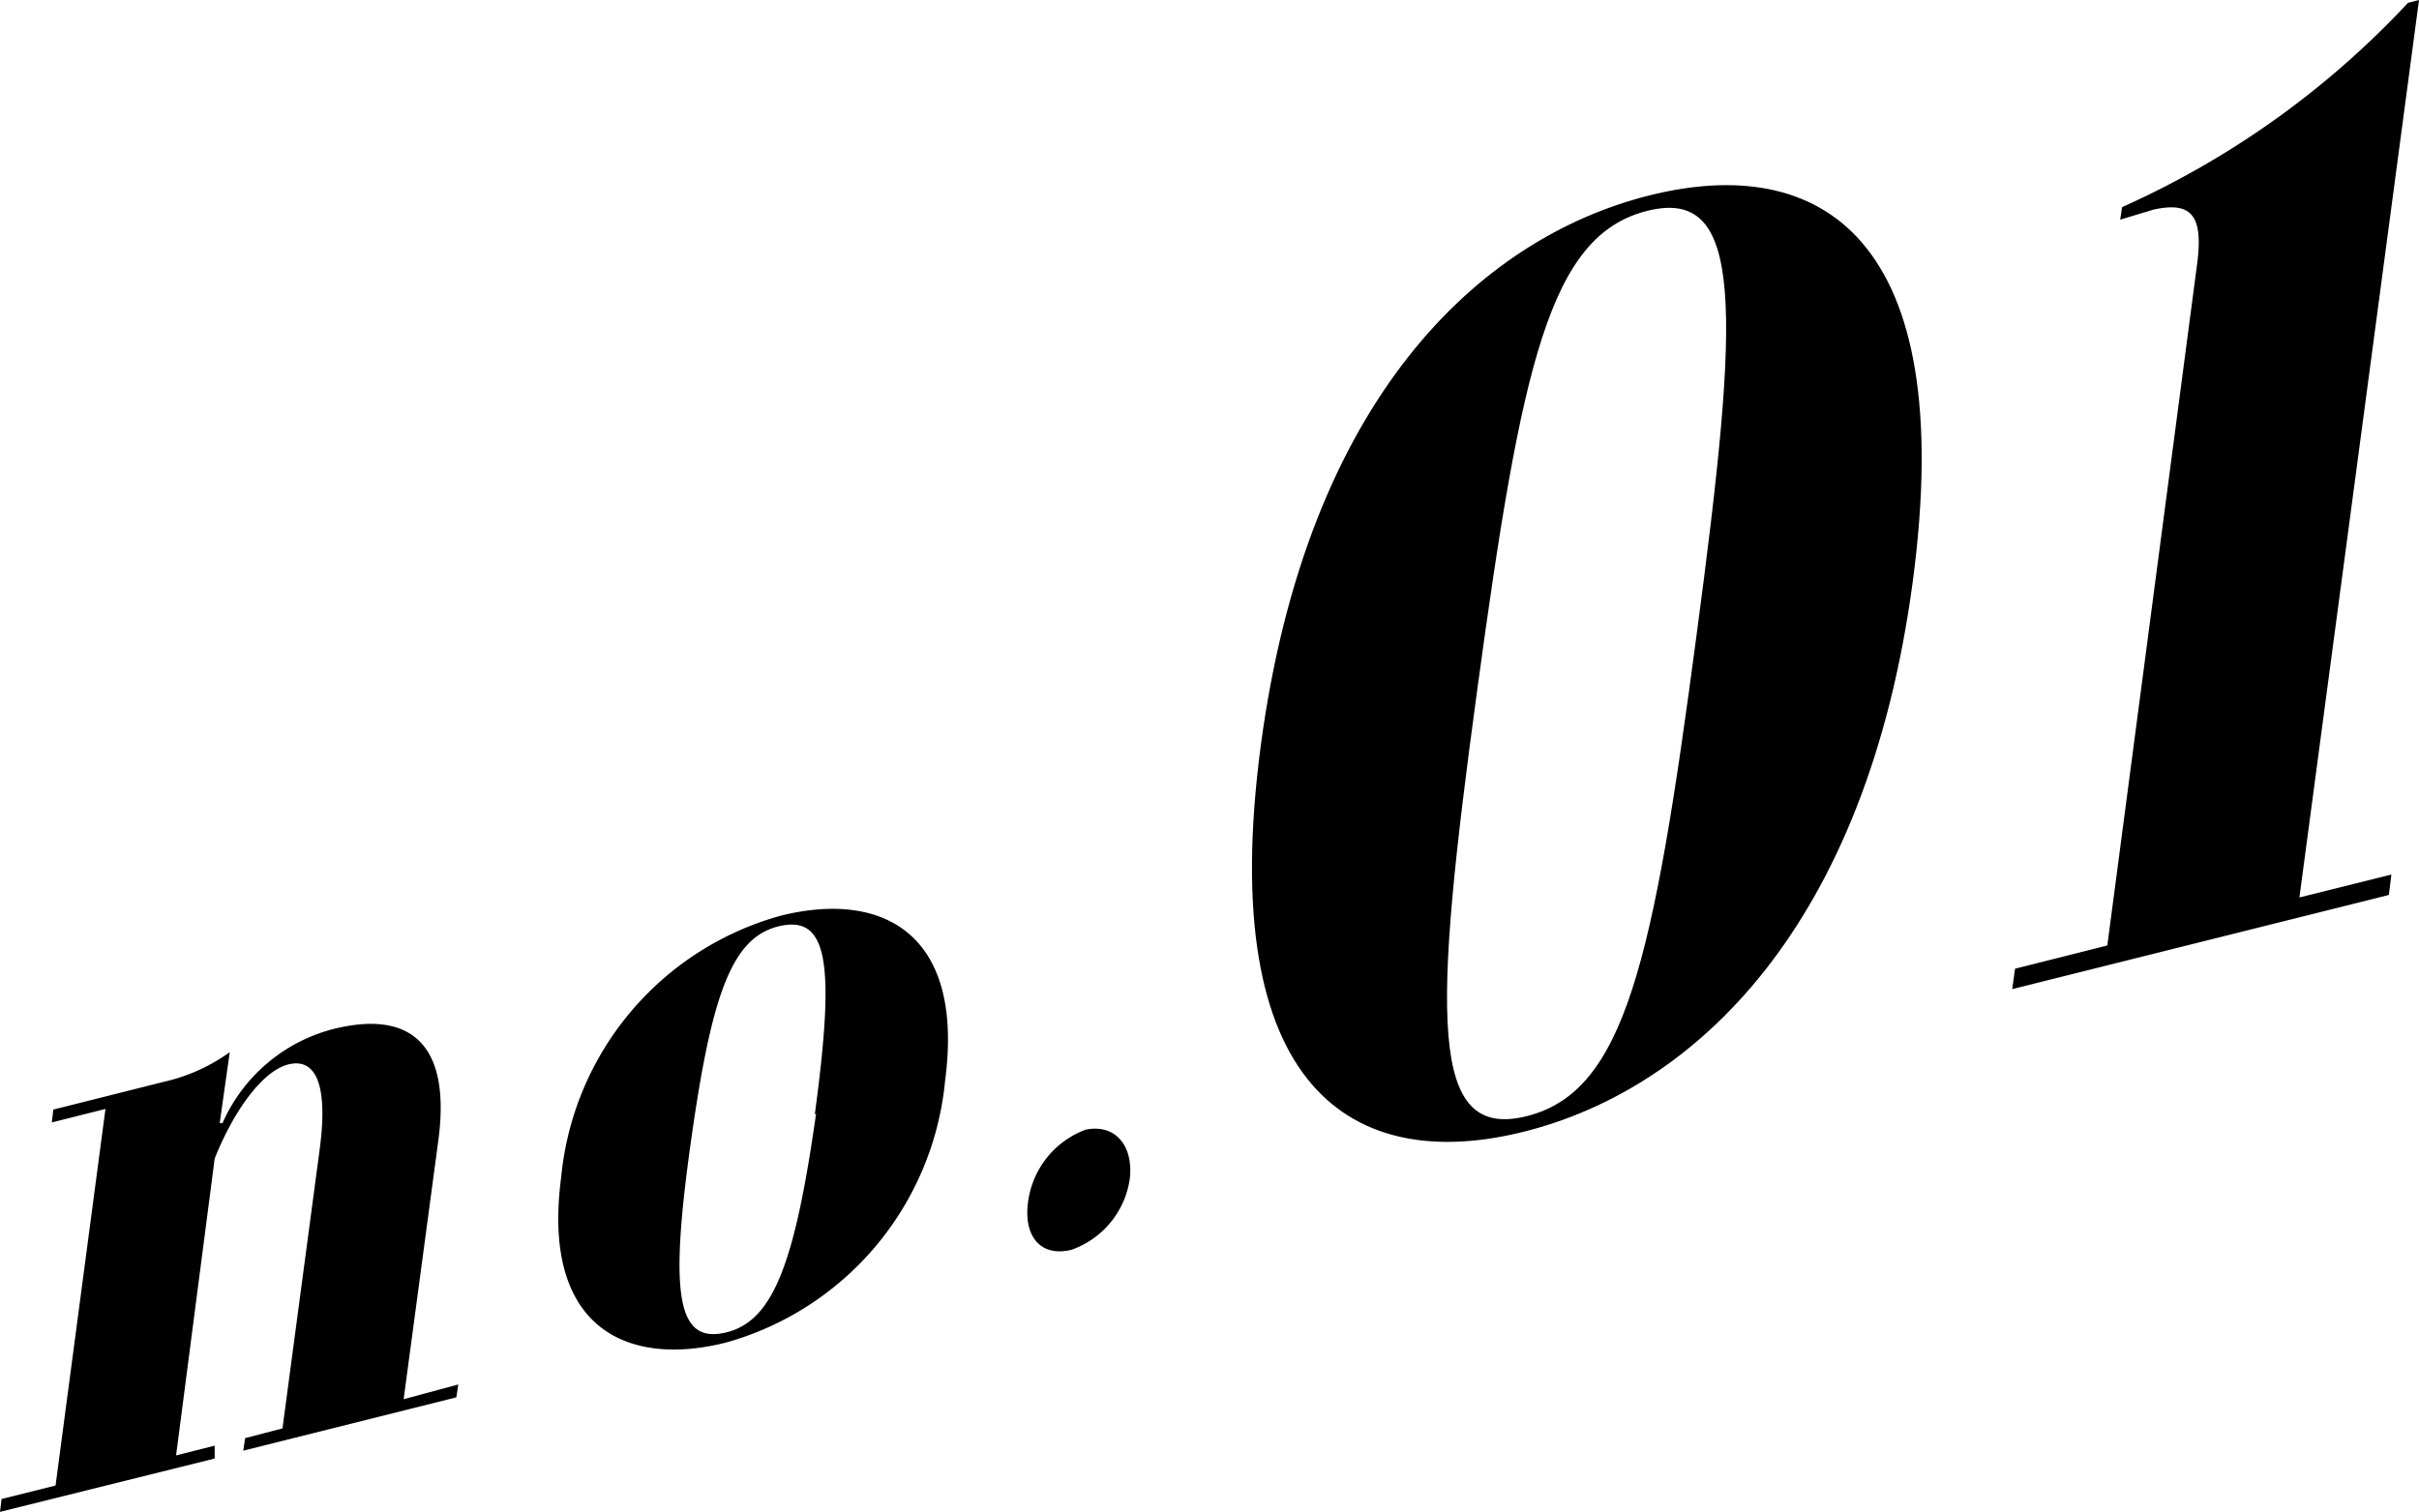
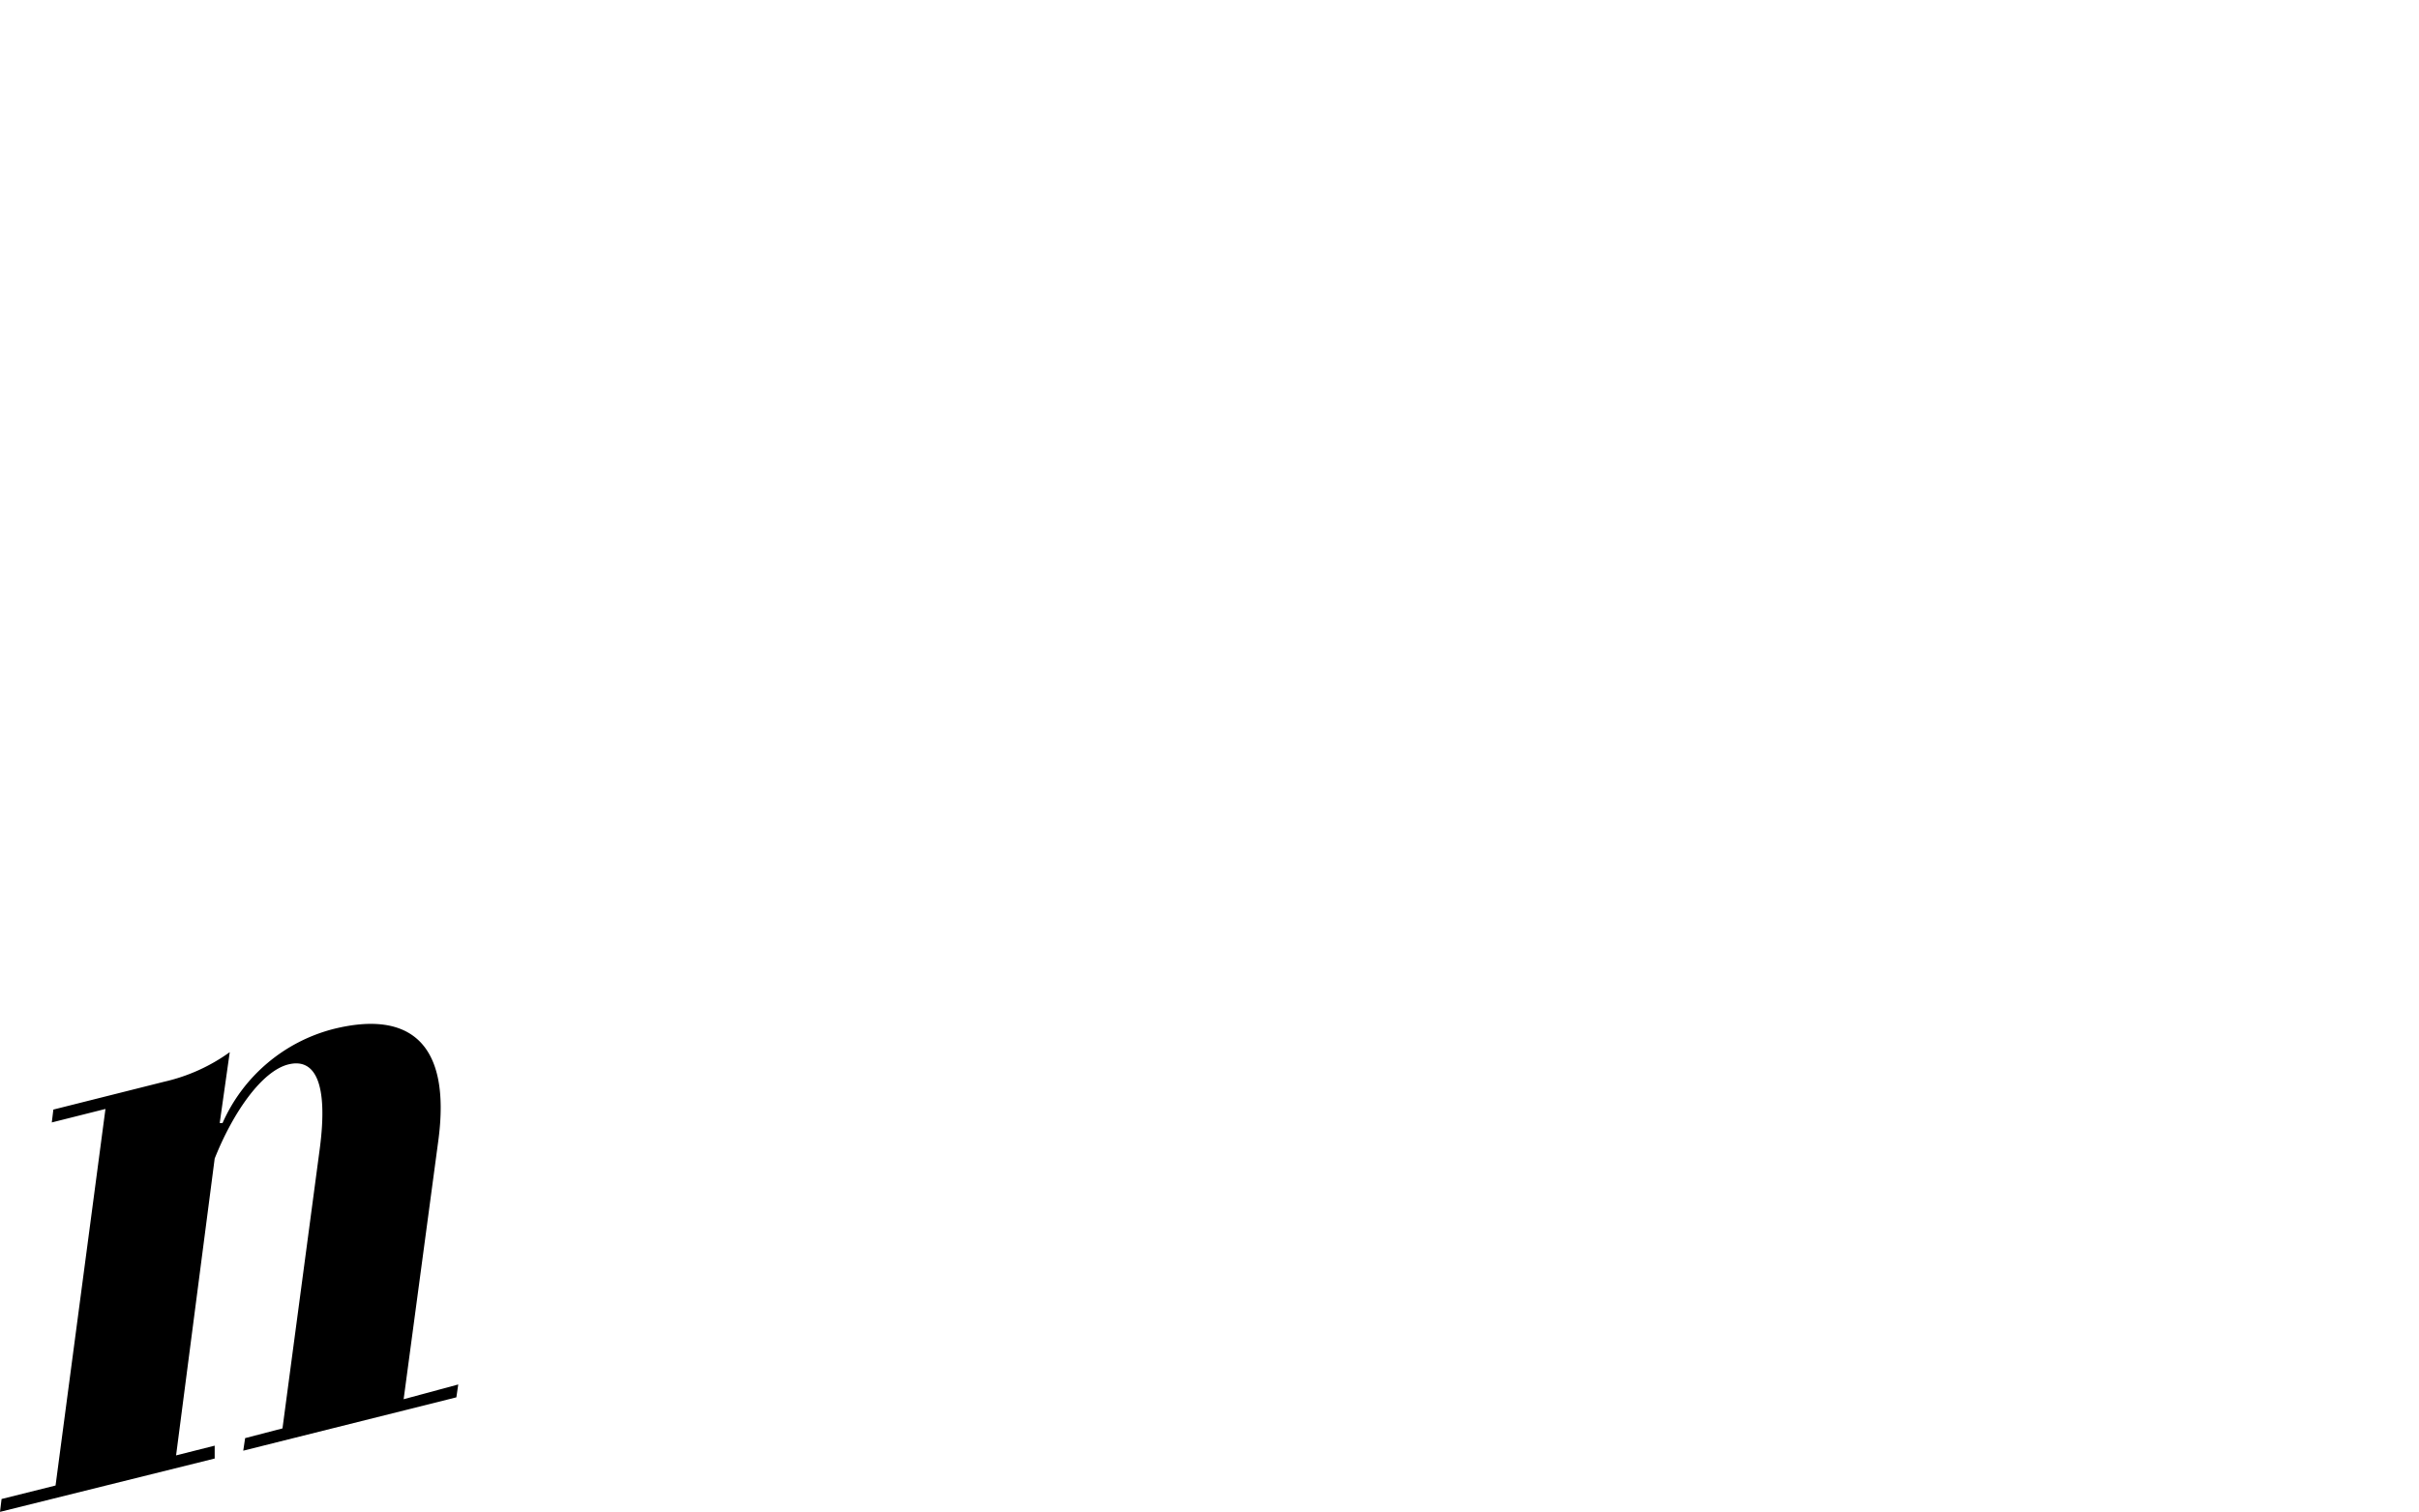
<svg xmlns="http://www.w3.org/2000/svg" width="77.07" height="48.18" viewBox="0 0 77.07 48.18">
  <g id="レイヤー_2" data-name="レイヤー 2">
    <g id="レイヤー_1-2" data-name="レイヤー 1">
      <path d="M14.6,44.12l-.06.41-6.79,1.7.06-.4L9,45.52l1.19-8.93c.27-2.07-.15-2.88-1-2.67s-1.77,1.54-2.35,3L5.61,46.38l1.23-.31,0,.41L0,48.18l.05-.41,1.72-.43,1.59-12-1.71.43.05-.41,3.54-.89a5.75,5.75,0,0,0,2.08-.94L7,35.79l.09,0a5.31,5.31,0,0,1,3.54-3c2.42-.6,3.74.45,3.34,3.52l-1.11,8.28Z" />
-       <path d="M17.88,37.51a9.59,9.59,0,0,1,7-8.33c3.21-.8,5.86.53,5.23,5.27a9.61,9.61,0,0,1-7,8.34C19.9,43.59,17.25,42.25,17.88,37.51Zm8.08-2c.65-4.81.42-6.34-1.11-6S22.67,31.66,22,36.47s-.42,6.34,1.1,6S25.32,40.3,26,35.49Z" />
-       <path d="M36,37.53a2.82,2.82,0,0,1-1.87,2.3c-1,.24-1.51-.46-1.38-1.49A2.85,2.85,0,0,1,34.59,36C35.54,35.81,36.1,36.51,36,37.53Z" />
-       <path d="M40.17,23.75c1.47-11,6.92-16.15,12.37-17.52s9.87,1.31,8.4,12.31S54,34.69,48.57,36.06,38.71,34.75,40.17,23.75Zm13.88-3.49C55.44,9.83,55.59,5.94,52.48,6.72s-4,4.87-5.42,15.3-1.54,14.33,1.58,13.55S52.67,30.7,54.05,20.26Z" />
-       <path d="M76.19,27.87l-.08.65-12,3,.09-.65,2.94-.74L70,8.42c.21-1.59-.2-2-1.39-1.74L67.55,7l.06-.4A28.16,28.16,0,0,0,76.72.09L77.07,0,73.26,28.6Z" />
    </g>
  </g>
</svg>